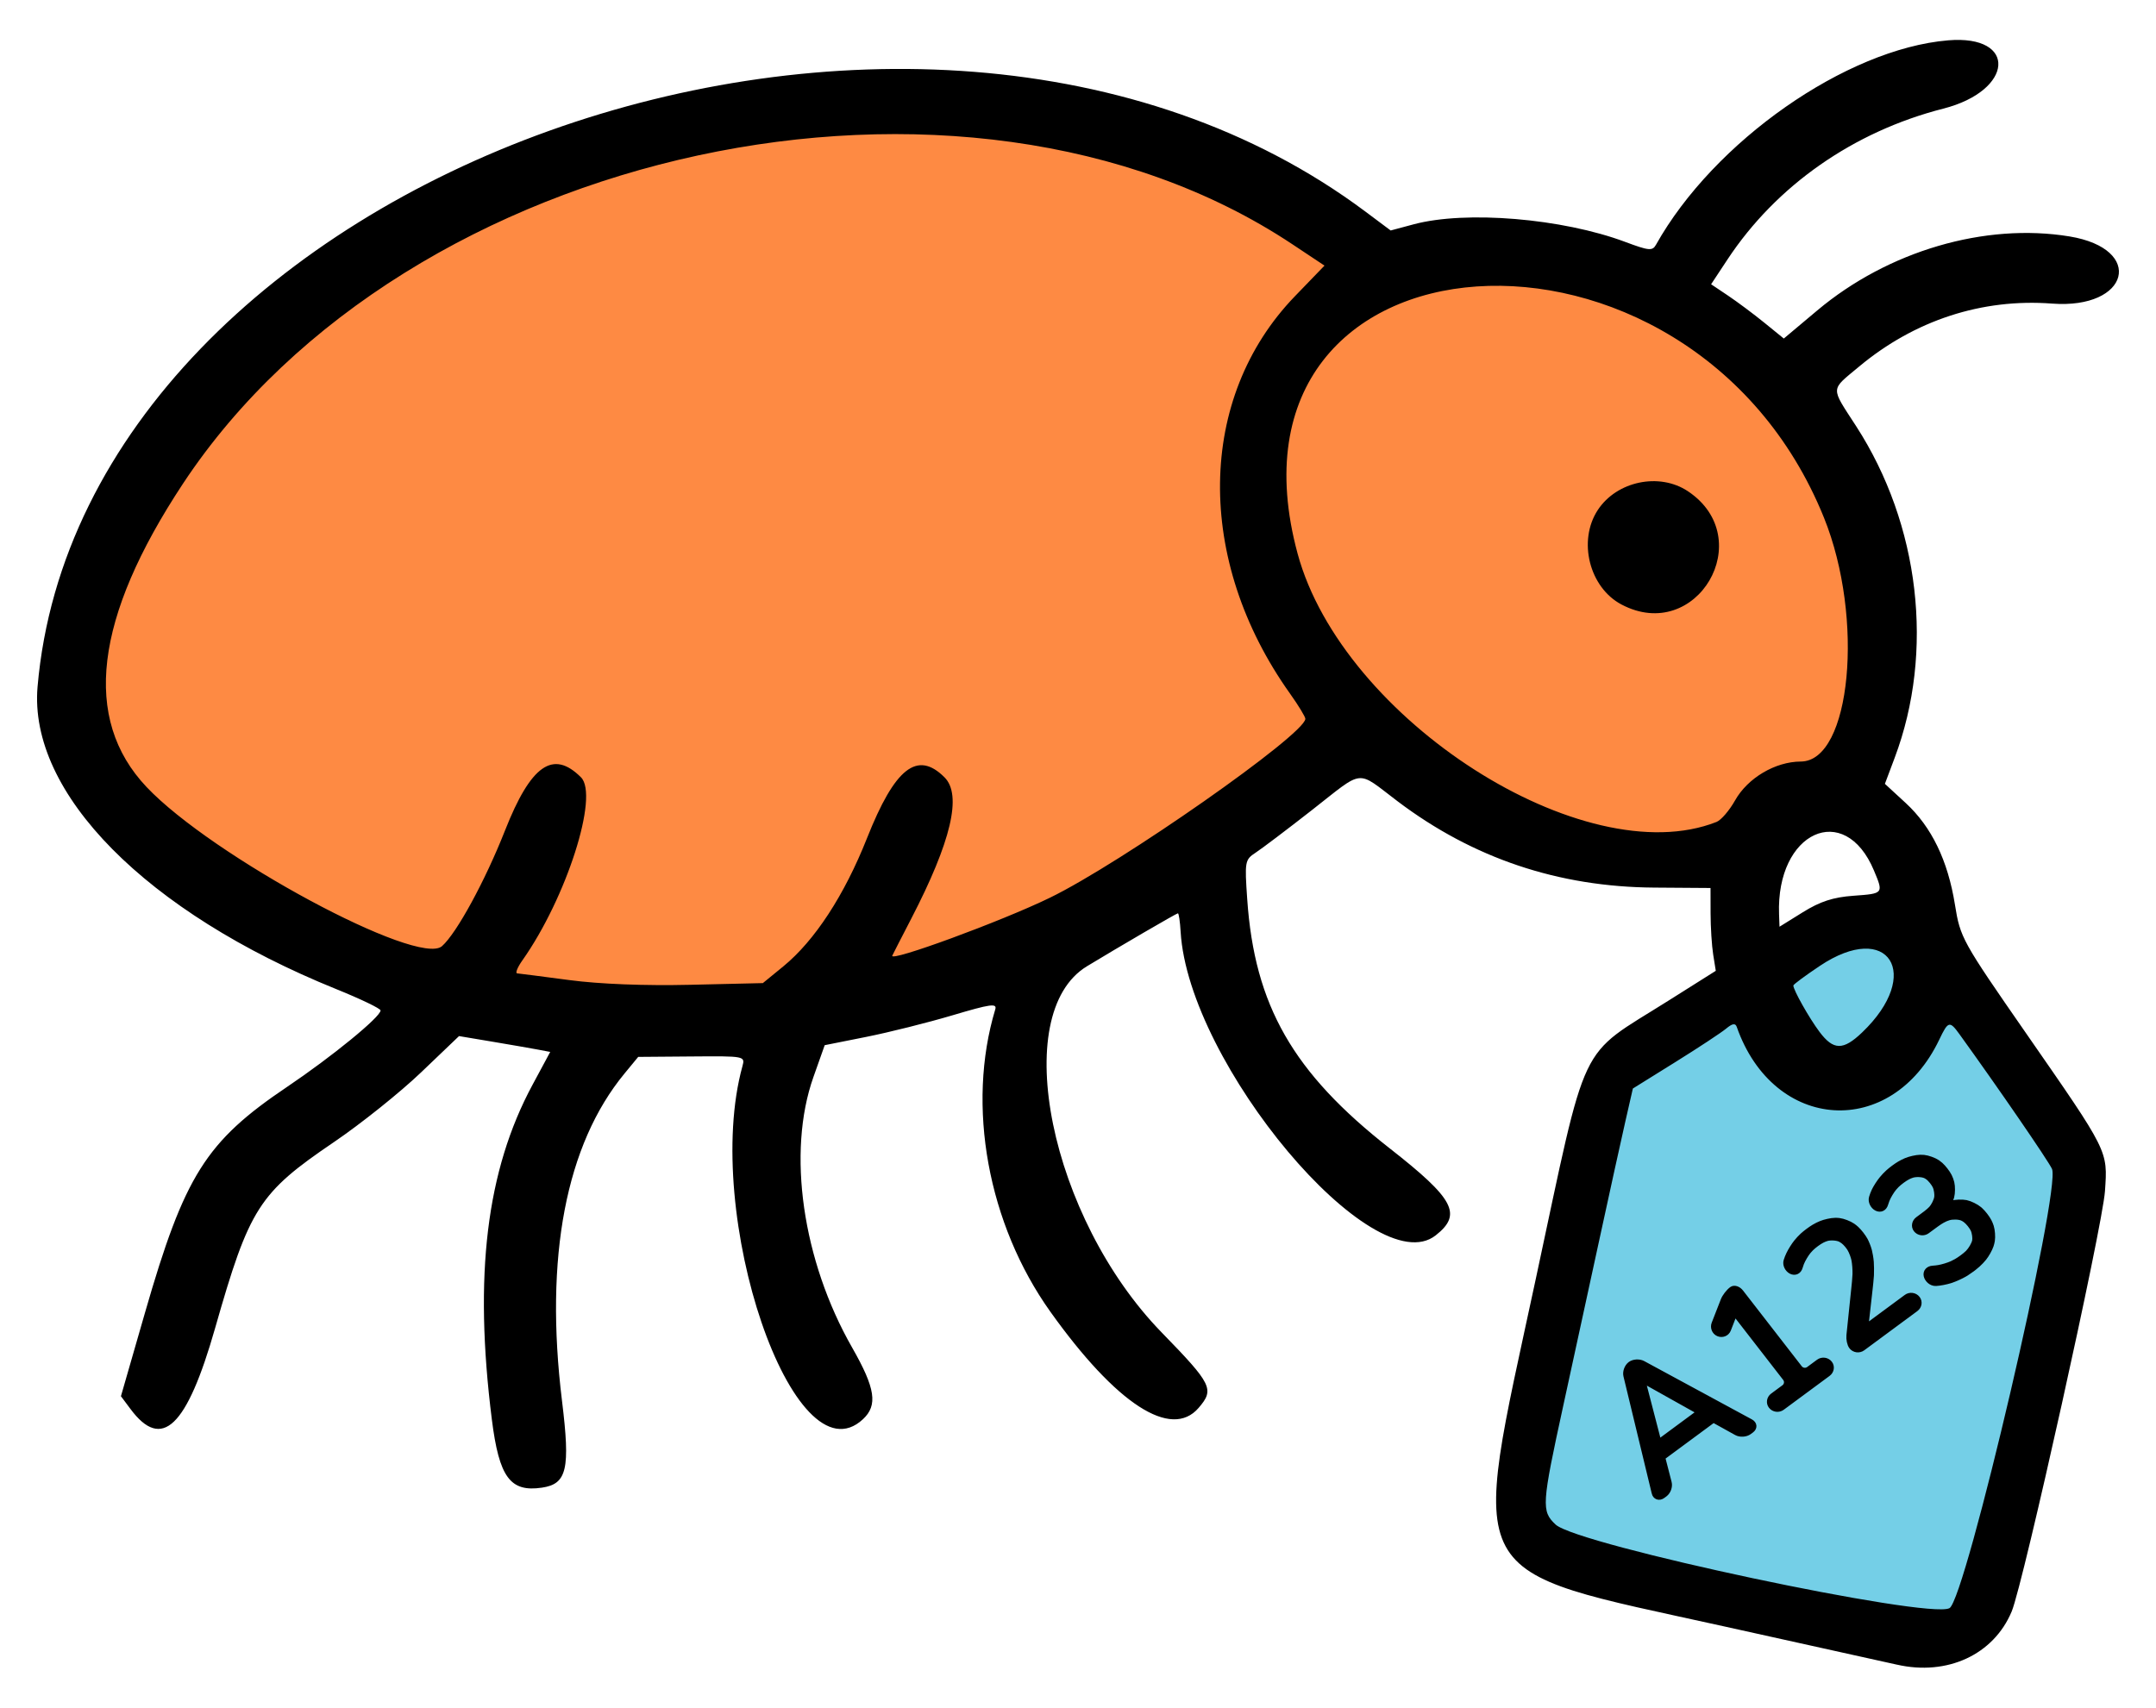
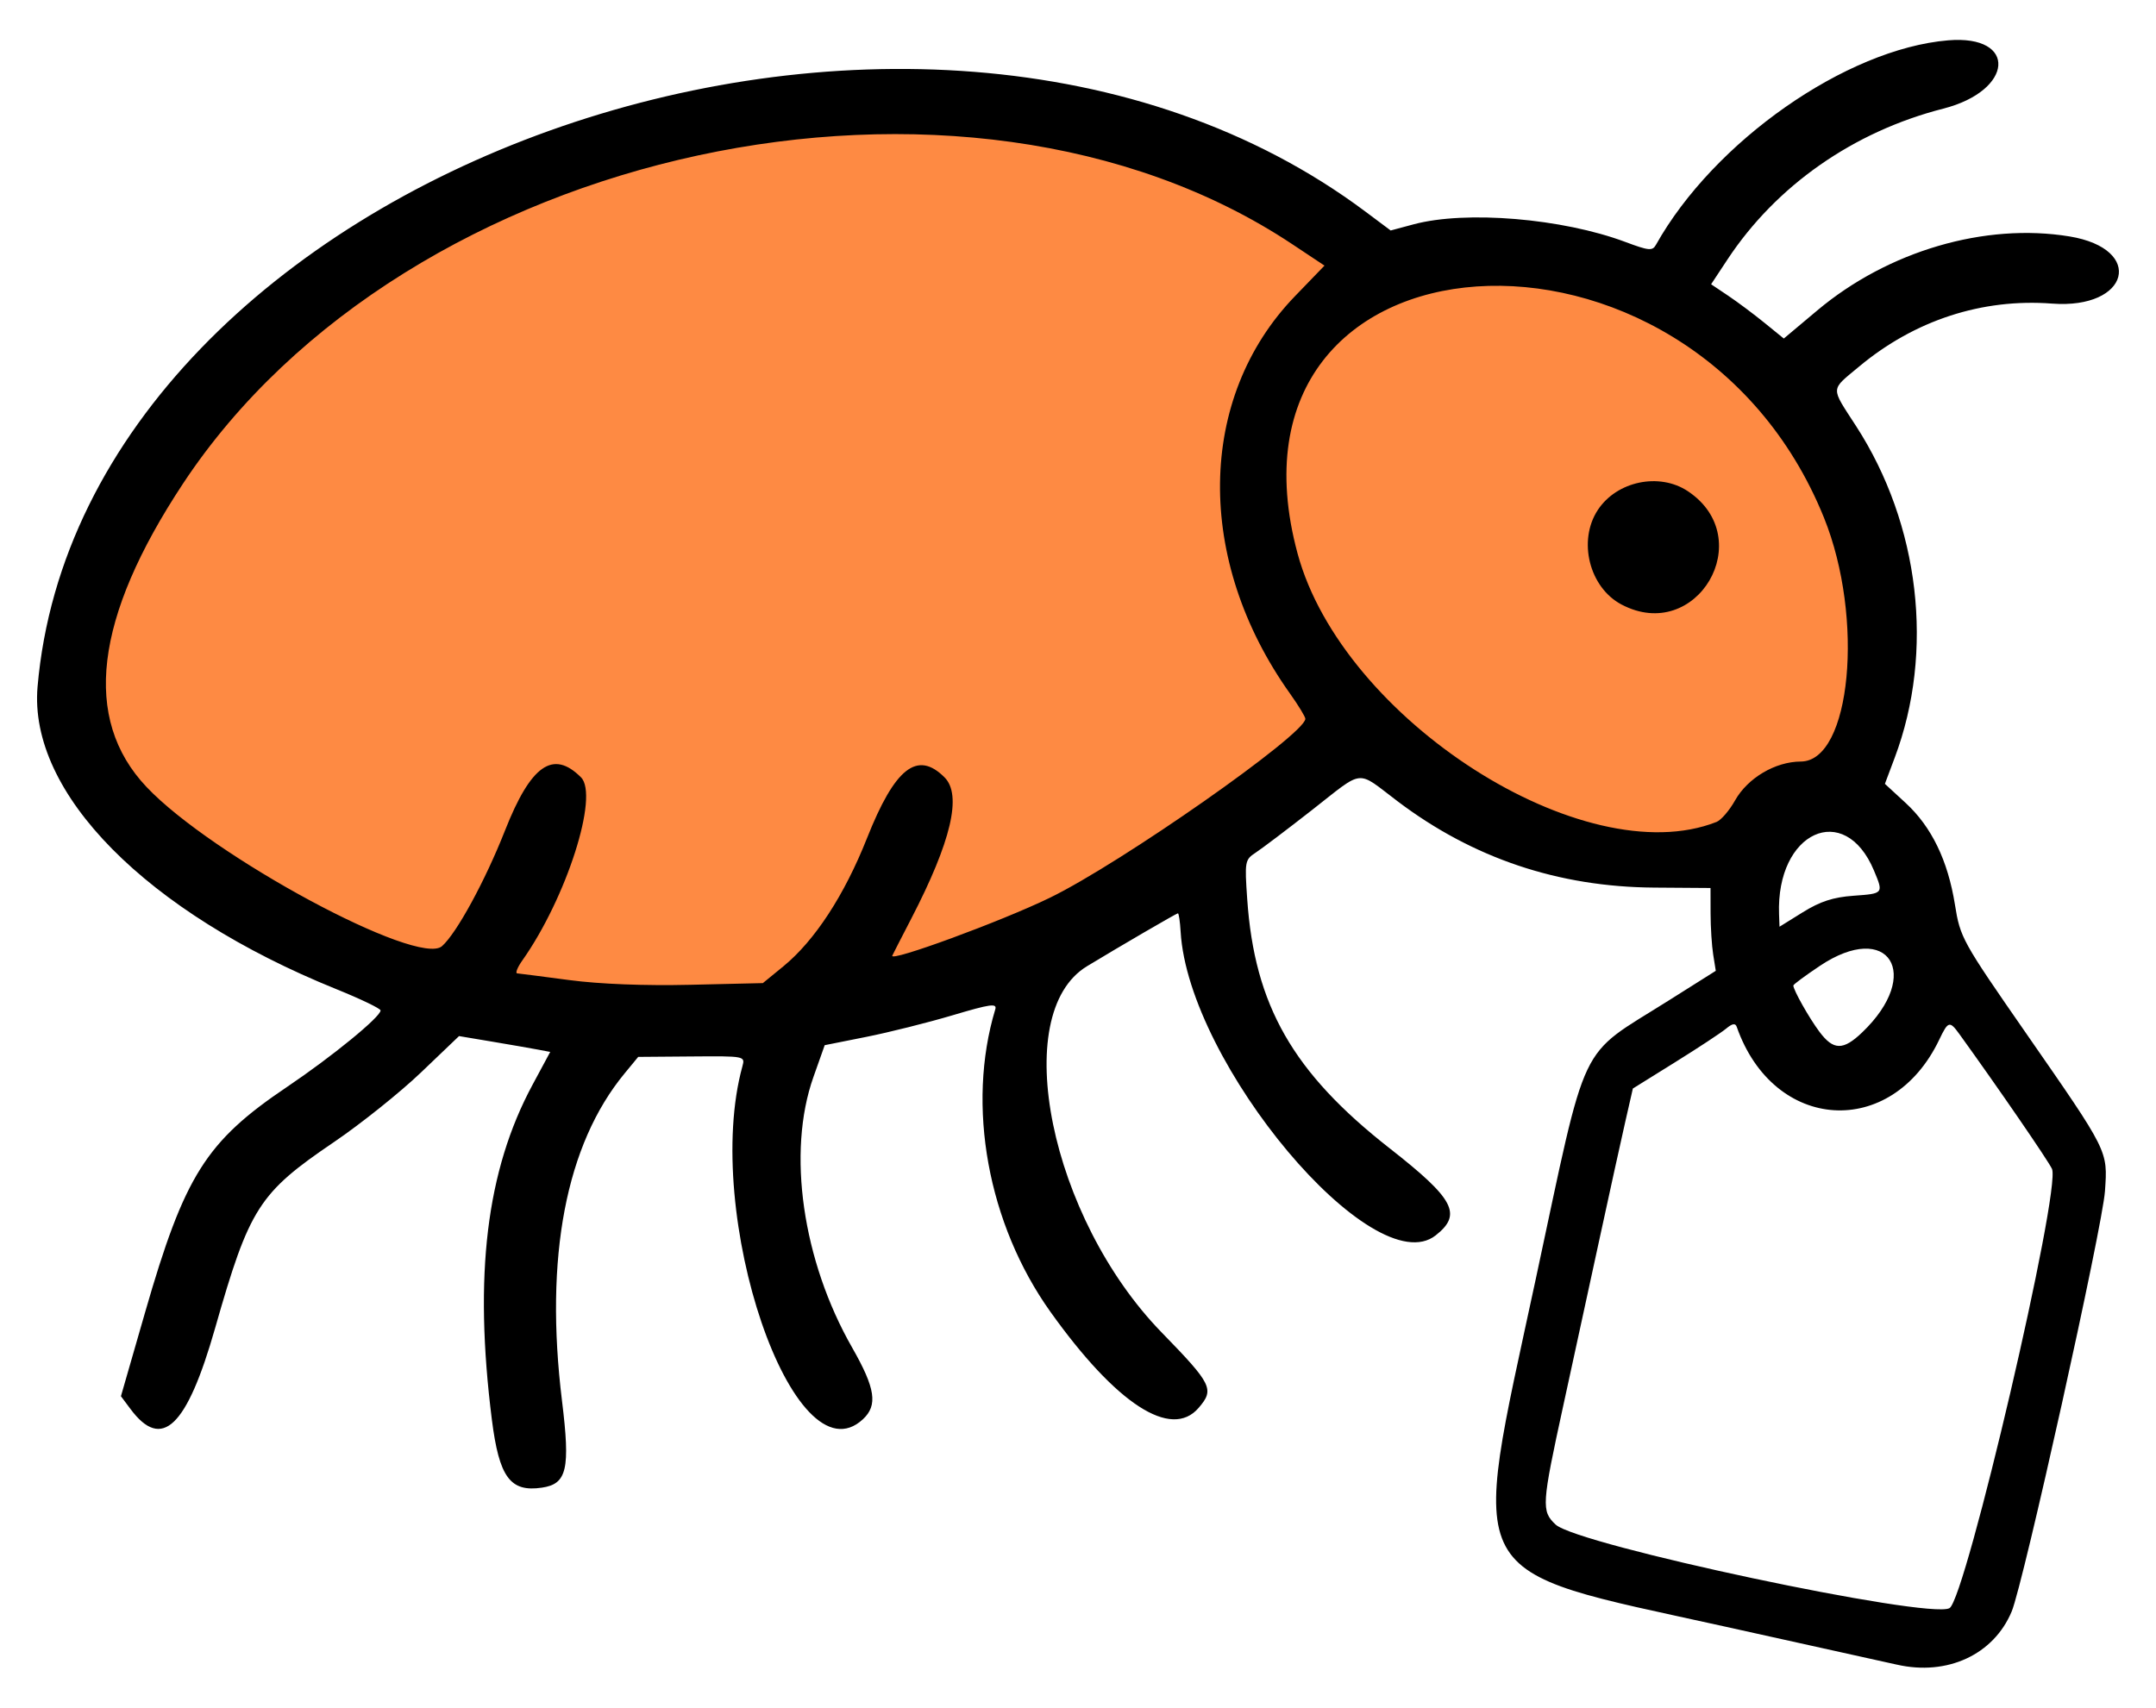
<svg xmlns="http://www.w3.org/2000/svg" xmlns:ns1="http://www.inkscape.org/namespaces/inkscape" xmlns:ns2="http://sodipodi.sourceforge.net/DTD/sodipodi-0.dtd" width="80.316mm" height="63.63mm" viewBox="0 0 80.316 63.63" version="1.1" id="svg1" xml:space="preserve" ns1:version="1.4 (e7c3feb1, 2024-10-09)" ns2:docname="Logo.svg" ns1:export-filename="Export/Flohmine_Logo.svg" ns1:export-xdpi="96" ns1:export-ydpi="96">
  <ns2:namedview id="namedview1" pagecolor="#ffffff" bordercolor="#000000" borderopacity="0.25" ns1:showpageshadow="2" ns1:pageopacity="0.0" ns1:pagecheckerboard="0" ns1:deskcolor="#d1d1d1" ns1:document-units="mm" ns1:zoom="0.93557849" ns1:cx="607.64544" ns1:cy="204.15176" ns1:window-width="3008" ns1:window-height="1639" ns1:window-x="2560" ns1:window-y="25" ns1:window-maximized="1" ns1:current-layer="layer2">
    <ns1:page x="0" y="9.8106921e-18" width="80.316" height="63.63" id="page7" margin="0" bleed="0" />
  </ns2:namedview>
  <defs id="defs1">
    <ns1:path-effect effect="fillet_chamfer" id="path-effect5-7" is_visible="true" lpeversion="1" nodesatellites_param="F,0,0,1,0,0.265,0,1 @ F,0,0,1,0,0.265,0,1 @ F,0,0,1,0,0.265,0,1 @ F,0,0,1,0,0.265,0,1 @ F,0,0,1,0,0.265,0,1 @ F,0,0,1,0,0.265,0,1 @ F,0,0,1,0,0.265,0,1 @ F,0,0,1,0,0.265,0,1 @ F,0,0,1,0,0.265,0,1 @ F,0,0,1,0,0.265,0,1 | F,0,0,1,0,0.265,0,1 @ F,0,0,1,0,0.265,0,1 @ F,0,0,1,0,0.265,0,1 @ F,0,0,1,0,0.265,0,1 @ F,0,0,1,0,0.265,0,1 @ F,0,0,1,0,0.265,0,1 | F,0,0,1,0,0.265,0,1 @ F,0,0,1,0,0.265,0,1 @ F,0,0,1,0,0.265,0,1 @ F,0,0,1,0,0.265,0,1 @ F,0,0,1,0,0.265,0,1 @ F,0,0,1,0,0.265,0,1 @ F,0,0,1,0,0.265,0,1 @ F,0,0,1,0,0.265,0,1 @ F,0,0,1,0,0.265,0,1 @ F,0,0,1,0,0.265,0,1 @ F,0,0,1,0,0.265,0,1 @ F,0,0,1,0,0.265,0,1 | F,0,0,1,0,0.265,0,1 @ F,0,0,1,0,0.265,0,1 @ F,0,0,1,0,0.265,0,1 @ F,0,0,1,0,0.265,0,1 @ F,0,0,1,0,0.265,0,1 @ F,0,0,1,0,0.265,0,1 @ F,0,0,1,0,0.265,0,1 @ F,0,0,1,0,0.265,0,1 @ F,0,0,1,0,0.265,0,1 @ F,0,0,1,0,0.265,0,1 @ F,0,0,1,0,0.265,0,1 @ F,0,0,1,0,0.265,0,1 @ F,0,0,1,0,0.265,0,1 @ F,0,0,1,0,0.265,0,1 @ F,0,0,1,0,0.265,0,1 @ F,0,0,1,0,0.265,0,1 @ F,0,0,1,0,0.265,0,1 @ F,0,0,1,0,0.265,0,1 @ F,0,0,1,0,0.265,0,1 @ F,0,0,1,0,0.265,0,1 @ F,0,0,1,0,0.265,0,1 @ F,0,0,1,0,0.265,0,1 @ F,0,0,1,0,0.265,0,1 @ F,0,0,1,0,0.265,0,1 | F,0,0,1,0,0.265,0,1 @ F,0,0,1,0,0.265,0,1 @ F,0,0,1,0,0.265,0,1 @ F,0,0,1,0,0.265,0,1 @ F,0,0,1,0,0.265,0,1 @ F,0,0,1,0,0.265,0,1 @ F,0,0,1,0,0.265,0,1 @ F,0,0,1,0,0.265,0,1 @ F,0,0,1,0,0.265,0,1 @ F,0,0,1,0,0.265,0,1 @ F,0,0,1,0,0.265,0,1 @ F,0,0,1,0,0.265,0,1 @ F,0,0,1,0,0.265,0,1 @ F,0,0,1,0,0.265,0,1 @ F,0,0,1,0,0.265,0,1 @ F,0,0,1,0,0.265,0,1 @ F,0,0,1,0,0.265,0,1 @ F,0,0,1,0,0.265,0,1 @ F,0,0,1,0,0.265,0,1 @ F,0,0,1,0,0.265,0,1 @ F,0,0,1,0,0.265,0,1 @ F,0,0,1,0,0.265,0,1 @ F,0,0,1,0,0.265,0,1 @ F,0,0,1,0,0.265,0,1 @ F,0,0,1,0,0.265,0,1 @ F,0,0,1,0,0.265,0,1 @ F,0,0,1,0,0.265,0,1 @ F,0,0,1,0,0.265,0,1 @ F,0,0,1,0,0.265,0,1 @ F,0,0,1,0,0.265,0,1 @ F,0,0,1,0,0.265,0,1 @ F,0,0,1,0,0.265,0,1 @ F,0,0,1,0,0.265,0,1 @ F,0,0,1,0,0.265,0,1 @ F,0,0,1,0,0.265,0,1 @ F,0,0,1,0,0.265,0,1 @ F,0,0,1,0,0.265,0,1" radius="1" unit="px" method="bezier" mode="F" chamfer_steps="1" flexible="false" use_knot_distance="true" apply_no_radius="true" apply_with_radius="true" only_selected="false" hide_knots="false" />
  </defs>
  <g ns1:groupmode="layer" id="layer2" ns1:label="Text" transform="translate(-172.571,-40.972)">
    <g id="g5-8" transform="translate(107.729,0.777)">
-       <path style="fill:#74cfe7;fill-opacity:1;stroke:#000000;stroke-width:0.397" d="m 121.7,95.121 2.982,-15.126 9.767,-5.575 2.074,0.864 5.964,8.6 -3.89,16.768 -3.198,0.778 -13.225,-3.544 z" id="path3-3" />
      <path style="fill:#fe8a43;fill-opacity:1;stroke:#000000;stroke-width:0.397" d="m 67.391,63.603 5.41,-9.258 9.619,-6.913 10.641,-2.946 7.274,-0.24 7.334,1.443 8.837,4.449 6.553,-0.601 7.274,3.968 4.028,6.553 v 7.635 l -1.443,1.984 -4.569,2.705 -7.034,-1.202 -5.711,-3.727 L 103.401,75.567 95.826,77.37 85.606,77.791 74.304,74.124 67.571,68.353 Z" id="path2-8" />
      <path style="fill:#000000" d="m 135.505,102.222 c -0.189,-0.043 -3.1,-0.688 -6.47,-1.433 -9.839,-2.176 -9.447,-1.45 -6.984,-12.928 1.959,-9.132 1.528,-8.225 4.941,-10.378 l 1.767,-1.114 -0.096,-0.6 c -0.053,-0.33 -0.097,-1.024 -0.098,-1.543 l -0.002,-0.943 -2.1,-0.015 c -3.572,-0.025 -6.749,-1.094 -9.556,-3.215 -1.567,-1.184 -1.213,-1.221 -3.203,0.335 -0.918,0.718 -1.857,1.428 -2.086,1.578 -0.401,0.263 -0.412,0.324 -0.314,1.737 0.273,3.957 1.703,6.458 5.305,9.279 2.414,1.89 2.714,2.459 1.715,3.245 -2.314,1.82 -9.21,-6.394 -9.501,-11.316 -0.022,-0.377 -0.068,-0.685 -0.101,-0.685 -0.051,0 -2.202,1.253 -3.388,1.973 -2.921,1.774 -1.373,9.372 2.78,13.642 1.887,1.94 1.975,2.121 1.379,2.814 -1.021,1.187 -3.064,-0.138 -5.519,-3.578 -2.334,-3.271 -3.139,-7.684 -2.056,-11.272 0.071,-0.235 -0.177,-0.2 -1.592,0.221 -0.922,0.274 -2.37,0.637 -3.219,0.806 l -1.543,0.308 -0.42,1.186 c -0.991,2.797 -0.413,6.836 1.445,10.087 0.864,1.513 0.959,2.144 0.4,2.664 -2.576,2.4 -6.005,-7.64 -4.491,-13.149 0.105,-0.383 0.098,-0.384 -1.888,-0.368 l -1.993,0.016 -0.51,0.619 c -2.186,2.652 -2.986,6.844 -2.329,12.198 0.313,2.547 0.186,3.096 -0.748,3.234 -1.183,0.175 -1.594,-0.386 -1.866,-2.543 -0.676,-5.373 -0.203,-9.273 1.512,-12.461 l 0.663,-1.232 -0.459,-0.087 c -0.252,-0.048 -1.016,-0.18 -1.698,-0.295 l -1.24,-0.208 -1.418,1.356 c -0.78,0.746 -2.239,1.913 -3.242,2.594 -2.797,1.898 -3.148,2.448 -4.425,6.927 -1.055,3.7 -1.985,4.59 -3.155,3.017 L 69.347,92.22 70.244,89.105 c 1.471,-5.111 2.265,-6.372 5.295,-8.413 1.671,-1.126 3.48,-2.605 3.48,-2.847 0,-0.07 -0.742,-0.427 -1.65,-0.794 C 70.289,74.189 65.899,69.744 66.241,65.786 67.894,46.669 98.946,35.553 115.705,48.078 l 0.943,0.705 0.857,-0.23 c 1.944,-0.521 5.533,-0.222 7.881,0.656 0.881,0.33 1.013,0.342 1.144,0.108 2.155,-3.85 7.081,-7.299 10.882,-7.619 2.599,-0.219 2.452,1.873 -0.179,2.545 -3.344,0.855 -6.219,2.865 -8.038,5.62 l -0.61,0.924 0.632,0.424 c 0.347,0.233 0.957,0.688 1.354,1.011 l 0.722,0.587 1.249,-1.049 c 2.636,-2.213 6.245,-3.272 9.392,-2.756 2.825,0.464 2.241,2.722 -0.648,2.503 -2.61,-0.198 -5.12,0.622 -7.186,2.345 -1.084,0.905 -1.076,0.733 -0.114,2.22 2.373,3.668 2.924,8.402 1.439,12.355 l -0.366,0.975 0.776,0.715 c 0.963,0.888 1.569,2.14 1.833,3.785 0.197,1.234 0.261,1.35 2.64,4.779 3.097,4.464 3.052,4.374 2.949,5.897 -0.089,1.32 -3.04,14.622 -3.475,15.663 -0.672,1.609 -2.4,2.409 -4.278,1.98 z m 1.959,-2.104 c 0.6,-0.321 4.167,-15.606 3.819,-16.369 -0.138,-0.303 -2.02,-3.043 -3.447,-5.019 -0.365,-0.506 -0.421,-0.491 -0.751,0.201 -1.777,3.726 -6.169,3.451 -7.545,-0.473 -0.052,-0.147 -0.163,-0.129 -0.397,0.066 -0.179,0.149 -1.033,0.712 -1.899,1.251 l -1.574,0.98 -0.282,1.235 c -0.155,0.679 -0.582,2.624 -0.95,4.321 -0.368,1.697 -0.979,4.511 -1.359,6.253 -0.806,3.698 -0.822,3.936 -0.287,4.438 0.808,0.759 13.884,3.536 14.67,3.116 z M 134.21,78.666 c 2.274,-2.173 0.988,-4.196 -1.576,-2.48 -0.542,0.363 -0.986,0.691 -0.986,0.73 0,0.168 0.59,1.214 0.972,1.724 0.521,0.696 0.883,0.702 1.59,0.026 z M 94.024,76.202 c 1.171,-0.96 2.273,-2.649 3.115,-4.773 1.04,-2.625 1.876,-3.282 2.889,-2.269 0.657,0.657 0.249,2.388 -1.238,5.262 -0.359,0.693 -0.678,1.315 -0.708,1.381 -0.119,0.258 4.057,-1.275 5.863,-2.153 2.651,-1.287 9.488,-6.074 9.525,-6.668 0.004,-0.07 -0.253,-0.495 -0.572,-0.943 -3.544,-4.976 -3.469,-11.023 0.184,-14.807 l 1.101,-1.14 -1.199,-0.797 c -12.245,-8.14 -33.018,-3.656 -41.325,8.921 -3.306,5.006 -3.758,8.766 -1.357,11.304 2.437,2.577 10.12,6.716 11.007,5.929 0.545,-0.483 1.608,-2.435 2.347,-4.311 0.961,-2.439 1.79,-3.019 2.829,-1.979 0.68,0.68 -0.541,4.495 -2.184,6.822 -0.183,0.259 -0.27,0.477 -0.193,0.483 0.077,0.006 0.95,0.119 1.94,0.25 1.13,0.15 2.807,0.215 4.506,0.176 l 2.706,-0.063 z M 133.888,73.572 c 1.124,-0.081 1.123,-0.08 0.764,-0.938 -1.094,-2.619 -3.651,-1.443 -3.536,1.628 l 0.017,0.464 0.869,-0.54 c 0.647,-0.402 1.128,-0.559 1.886,-0.614 z m -5.102,-2.75 c 0.17,-0.067 0.48,-0.427 0.689,-0.799 0.471,-0.839 1.499,-1.448 2.451,-1.452 1.87,-0.007 2.376,-5.341 0.863,-9.087 -4.979,-12.326 -22.976,-11.095 -19.608,1.341 1.673,6.176 10.673,11.942 15.604,9.997 z m -3.539,-8.102 c -1.199,-0.632 -1.636,-2.374 -0.884,-3.521 0.707,-1.078 2.296,-1.409 3.359,-0.699 2.634,1.76 0.325,5.698 -2.475,4.22 z" id="path1-1" ns2:nodetypes="csssccscssssssscsssssssscssssscssssscsscsssscsssssscsscssscsscsssssscssscscssssssscssssssssssscssssssccscssssssscssccccccscssscssssss" />
-       <path style="font-weight:500;font-size:6.566px;line-height:8.901px;font-family:'Nunito Sans';-inkscape-font-specification:'Nunito Sans Medium';text-align:center;text-anchor:middle;stroke:#000000;stroke-width:0.246" d="m 41.132,152.701 1.834,-4.145 c 0.059,-0.134 0.226,-0.242 0.372,-0.242 0.14,0 0.302,0.108 0.361,0.242 l 1.834,4.145 c 0.059,0.134 -0.011,0.242 -0.158,0.242 h -0.095 c -0.146,0 -0.311,-0.109 -0.369,-0.243 l -0.356,-0.827 c -0.058,-0.134 -0.001,-0.185 0.127,-0.114 0.028,0.016 -0.067,0.029 -0.213,0.029 h -2.281 c -0.146,0 -0.161,-0.058 -0.034,-0.129 0.028,-0.016 0.005,0.08 -0.052,0.215 l -0.351,0.826 c -0.057,0.134 -0.222,0.244 -0.368,0.244 h -0.095 c -0.146,0 -0.217,-0.108 -0.158,-0.242 z m 2.088,-3.454 -0.818,1.935 c -0.057,0.135 -0.174,0.182 -0.261,0.106 h 2.112 c 0.146,0 0.197,0.062 0.114,0.138 l -0.927,-2.179 c -0.057,-0.134 -0.109,-0.243 -0.117,-0.243 z m 3.314,3.431 c 0,-0.14 0.118,-0.254 0.265,-0.254 h 0.521 c 0.146,0 0.265,-0.118 0.265,-0.265 v -3.062 c 0,-0.146 0.118,-0.265 0.265,-0.265 0.028,0 -0.05,0.063 -0.174,0.14 l -0.694,0.435 c -0.124,0.078 -0.281,0.037 -0.352,-0.091 -0.067,-0.122 -0.021,-0.284 0.102,-0.362 l 0.799,-0.5 c 0.124,-0.078 0.343,-0.14 0.489,-0.14 0.097,0 0.175,0.118 0.175,0.265 v 3.581 c 0,0.146 0.118,0.265 0.265,0.265 h 0.456 c 0.146,0 0.265,0.118 0.265,0.265 0,0.14 -0.118,0.254 -0.265,0.254 h -2.117 c -0.146,0 -0.265,-0.118 -0.265,-0.265 z m 3.716,0 c 0,-0.104 0.081,-0.275 0.18,-0.382 l 1.209,-1.3 c 0.1,-0.107 0.261,-0.28 0.353,-0.394 0.007,-0.008 0.014,-0.017 0.02,-0.025 0.091,-0.114 0.222,-0.313 0.286,-0.444 0.046,-0.095 0.114,-0.29 0.13,-0.435 0.009,-0.075 0.014,-0.258 -0.026,-0.398 -0.011,-0.038 -0.025,-0.075 -0.041,-0.109 -0.063,-0.131 -0.252,-0.29 -0.388,-0.341 -0.057,-0.021 -0.119,-0.038 -0.186,-0.049 -0.144,-0.025 -0.383,-0.023 -0.527,-5.1e-4 -0.046,0.007 -0.091,0.016 -0.136,0.027 -0.142,0.035 -0.362,0.128 -0.486,0.205 -0.046,0.029 -0.091,0.06 -0.136,0.094 -0.117,0.088 -0.251,0.066 -0.314,-0.066 -0.06,-0.126 -0.026,-0.313 0.092,-0.399 0.069,-0.05 0.143,-0.096 0.222,-0.138 0.129,-0.069 0.35,-0.156 0.492,-0.193 0.106,-0.028 0.215,-0.048 0.325,-0.061 0.145,-0.016 0.383,-0.017 0.528,-0.002 0.1,0.01 0.194,0.027 0.281,0.05 0.141,0.036 0.361,0.133 0.478,0.22 0.037,0.028 0.073,0.057 0.106,0.089 0.105,0.101 0.23,0.308 0.274,0.447 0.017,0.055 0.031,0.112 0.041,0.172 0.024,0.144 0.023,0.383 -4.15e-4,0.527 -0.014,0.084 -0.061,0.266 -0.118,0.4 -0.036,0.085 -0.123,0.257 -0.203,0.38 -0.065,0.101 -0.193,0.274 -0.286,0.387 -0.007,0.009 -0.015,0.018 -0.023,0.027 -0.094,0.112 -0.258,0.283 -0.358,0.39 l -0.996,1.053 c -0.1,0.106 -0.182,0.113 -0.182,0.015 h 2.106 c 0.146,0 0.265,0.118 0.265,0.265 0,0.14 -0.118,0.254 -0.265,0.254 l -2.452,0 c -0.146,0 -0.265,-0.118 -0.265,-0.265 z m 5.015,0.313 c -0.024,-0.002 -0.048,-0.004 -0.072,-0.007 -0.145,-0.016 -0.377,-0.066 -0.516,-0.111 -0.015,-0.005 -0.03,-0.01 -0.045,-0.015 -0.138,-0.048 -0.353,-0.15 -0.474,-0.232 -0.002,-0.001 -0.003,-0.002 -0.005,-0.004 -0.12,-0.083 -0.157,-0.273 -0.096,-0.406 0.059,-0.128 0.198,-0.156 0.32,-0.076 0.062,0.041 0.125,0.078 0.188,0.111 0.129,0.068 0.353,0.149 0.496,0.179 0.06,0.013 0.122,0.023 0.184,0.03 0.145,0.017 0.383,0.019 0.528,-0.002 0.009,-0.001 0.018,-0.003 0.027,-0.004 0.144,-0.024 0.369,-0.114 0.476,-0.213 0.073,-0.068 0.18,-0.242 0.211,-0.384 0.024,-0.113 0.027,-0.33 -0.013,-0.47 -0.013,-0.046 -0.031,-0.089 -0.052,-0.129 -0.068,-0.128 -0.264,-0.277 -0.401,-0.326 -0.076,-0.028 -0.16,-0.048 -0.253,-0.06 -0.145,-0.02 -0.382,-0.017 -0.528,-0.017 h -0.167 c -0.146,0 -0.265,-0.118 -0.265,-0.265 0,-0.137 0.118,-0.248 0.265,-0.248 h 0.114 c 0.146,0 0.385,0.004 0.528,-0.024 0.131,-0.026 0.34,-0.126 0.442,-0.231 0.065,-0.067 0.171,-0.235 0.201,-0.377 0.023,-0.11 0.027,-0.325 -0.018,-0.463 -0.008,-0.025 -0.018,-0.049 -0.029,-0.072 -0.062,-0.131 -0.256,-0.285 -0.393,-0.332 -0.052,-0.018 -0.109,-0.033 -0.169,-0.043 -0.144,-0.025 -0.383,-0.023 -0.527,-0.002 -0.05,0.007 -0.1,0.017 -0.149,0.029 -0.142,0.035 -0.362,0.127 -0.486,0.204 -0.047,0.029 -0.094,0.061 -0.141,0.096 -0.117,0.087 -0.252,0.064 -0.313,-0.069 -0.058,-0.125 -0.024,-0.314 0.093,-0.402 0.07,-0.052 0.144,-0.1 0.224,-0.143 0.129,-0.069 0.352,-0.152 0.494,-0.187 0.107,-0.027 0.215,-0.046 0.324,-0.058 0.145,-0.016 0.383,-0.016 0.528,-8.5e-4 0.092,0.01 0.179,0.025 0.261,0.045 0.142,0.035 0.361,0.13 0.48,0.216 0.035,0.025 0.069,0.052 0.1,0.081 0.107,0.099 0.237,0.302 0.282,0.441 0.014,0.043 0.025,0.088 0.034,0.135 0.027,0.143 0.027,0.383 -9.35e-4,0.526 -0.017,0.086 -0.043,0.168 -0.077,0.245 -0.059,0.133 -0.205,0.325 -0.32,0.415 -0.062,0.049 -0.129,0.09 -0.203,0.125 -0.132,0.063 -0.249,0.055 -0.249,0.015 0.275,0.075 0.294,0.082 0.313,0.09 0.135,0.056 0.334,0.191 0.43,0.301 0.002,0.002 0.003,0.004 0.005,0.006 0.095,0.11 0.2,0.328 0.231,0.47 0.003,0.015 0.006,0.03 0.009,0.045 0.026,0.144 0.026,0.383 -3.21e-4,0.526 -0.013,0.07 -0.031,0.138 -0.055,0.203 -0.05,0.137 -0.181,0.339 -0.286,0.44 -0.045,0.043 -0.094,0.083 -0.147,0.12 -0.12,0.083 -0.339,0.179 -0.48,0.216 -0.102,0.027 -0.211,0.046 -0.327,0.058 -0.145,0.014 -0.264,0.013 -0.264,0.013 z" id="text5-5" transform="matrix(0.807,-0.596,0.611,0.788,0,0)" aria-label="A123" ns1:path-effect="#path-effect5-7" ns1:original-d="m 41.025167,152.94337 2.048514,-4.62885 h 0.518694 l 2.048515,4.62885 h -0.623747 l -0.564654,-1.31315 0.282327,0.15758 h -2.810141 l 0.282327,-0.15758 -0.558089,1.31315 z m 2.298013,-3.93945 -1.024257,2.42277 -0.157578,-0.13788 h 2.376801 l -0.151012,0.13788 -1.030823,-2.42277 z m 3.21065,3.93945 v -0.51869 h 1.05052 v -3.59146 h 0.315156 l -1.14244,0.71566 -0.249499,-0.45303 1.247493,-0.78133 h 0.439905 v 4.11016 h 0.984863 v 0.51869 z m 3.716217,0 v -0.45303 l 1.569214,-1.6874 q 0.21667,-0.23637 0.347985,-0.43991 0.137881,-0.2101 0.203538,-0.40707 0.06566,-0.19697 0.06566,-0.39395 0,-0.38081 -0.236367,-0.57778 -0.229802,-0.20354 -0.676273,-0.20354 -0.341419,0 -0.650009,0.13131 -0.302024,0.12475 -0.57122,0.38738 l -0.223236,-0.46616 q 0.26263,-0.26263 0.663141,-0.42021 0.400511,-0.15758 0.840416,-0.15758 0.472734,0 0.794456,0.15101 0.328288,0.14445 0.498997,0.42678 0.17071,0.27576 0.17071,0.67627 0,0.2101 -0.05253,0.41364 -0.05253,0.19697 -0.157578,0.40051 -0.09849,0.19697 -0.256065,0.40708 -0.151012,0.2101 -0.361116,0.43334 l -1.35911,1.4379 v -0.17728 h 2.370236 v 0.51869 z m 5.278866,0.0591 q -0.30859,0 -0.597483,-0.0591 -0.288893,-0.0656 -0.544957,-0.18384 -0.249499,-0.12475 -0.439906,-0.30202 l 0.21667,-0.47273 q 0.315156,0.25606 0.643444,0.37424 0.328287,0.11819 0.702535,0.11819 0.321722,0 0.544957,-0.0919 0.223236,-0.0985 0.334853,-0.28233 0.118184,-0.19041 0.118184,-0.45304 0,-0.39394 -0.256064,-0.59092 -0.256065,-0.20353 -0.748496,-0.20353 h -0.695969 v -0.51213 h 0.643443 q 0.288893,0 0.492431,-0.0985 0.203539,-0.10505 0.315156,-0.28889 0.118184,-0.18384 0.118184,-0.44647 0,-0.35455 -0.229801,-0.53839 -0.229802,-0.19041 -0.663141,-0.19041 -0.354551,0 -0.663141,0.13131 -0.302024,0.12475 -0.577786,0.38738 l -0.21667,-0.46616 q 0.26263,-0.27577 0.663141,-0.42678 0.407077,-0.15101 0.840416,-0.15101 0.453037,0 0.774759,0.14445 0.328287,0.14444 0.498997,0.41364 0.170709,0.26263 0.170709,0.63688 0,0.42677 -0.236367,0.73536 -0.229801,0.30202 -0.636878,0.40051 v -0.0722 q 0.321722,0.0591 0.544958,0.21667 0.229801,0.15757 0.347984,0.40051 0.118184,0.24293 0.118184,0.55809 0,0.40051 -0.196973,0.70253 -0.190406,0.29546 -0.544957,0.45304 -0.35455,0.15758 -0.840416,0.15758 z" />
    </g>
  </g>
</svg>